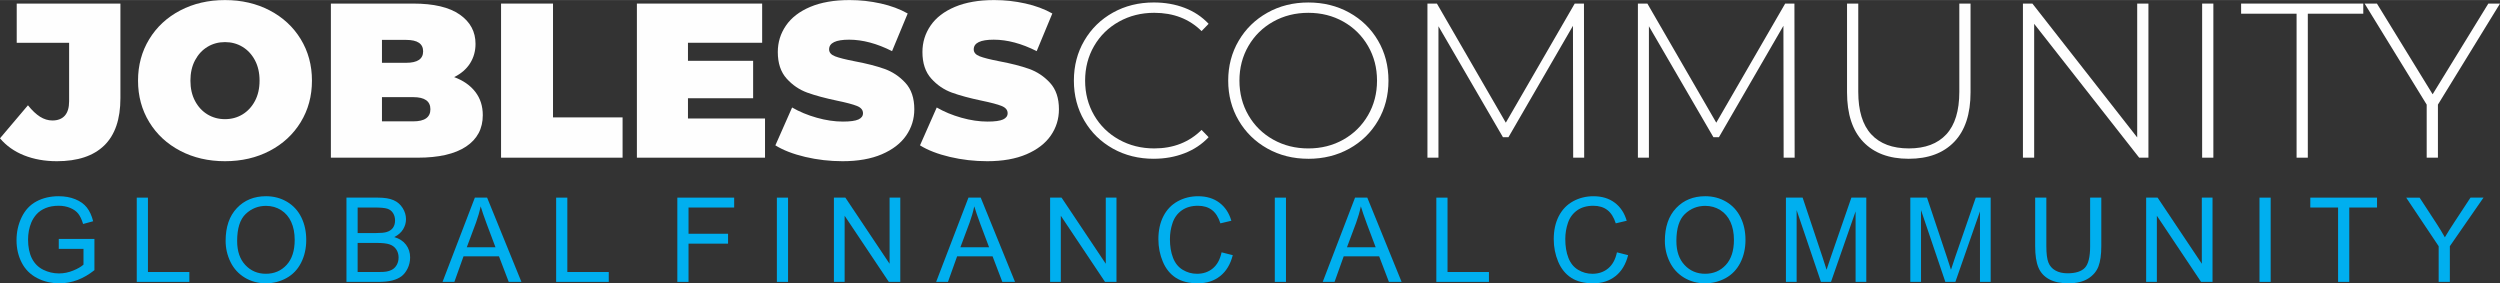
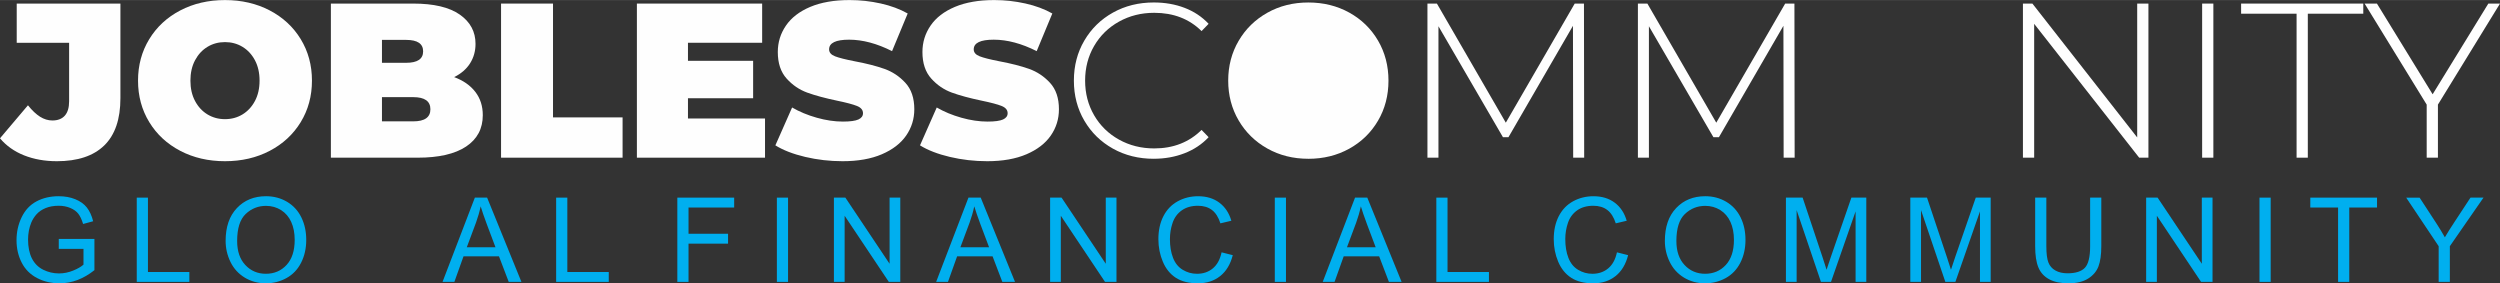
<svg xmlns="http://www.w3.org/2000/svg" xml:space="preserve" width="3.785in" height="0.429in" version="1.1" style="shape-rendering:geometricPrecision; text-rendering:geometricPrecision; image-rendering:optimizeQuality; fill-rule:evenodd; clip-rule:evenodd" viewBox="0 0 3490.67 395.49">
  <rect x="0" y="0" width="3490.67" height="395.49" fill="#333333" stroke="none" />
  <defs>
    <style type="text/css">
   
    .fil0 {fill:#FEFEFE;fill-rule:nonzero}
    .fil1 {fill:#00AFEF;fill-rule:nonzero}
   
  </style>
  </defs>
  <g id="Layer_x0020_1">
    <path class="fil0" d="M79.3 225.01c-16.8,0 -32.02,-2.72 -45.65,-8.15 -13.63,-5.43 -24.85,-13.37 -33.66,-23.82l39.04 -46.11c5.74,7.17 11.37,12.5 16.9,15.99 5.53,3.48 11.27,5.22 17.22,5.22 7.58,0 13.37,-2.25 17.36,-6.76 4,-4.51 5.99,-11.17 5.99,-19.98l0 -81.76 -73.15 0 0 -54.72 144.78 0 0 132.18c0,29.3 -7.53,51.28 -22.59,65.93 -15.06,14.65 -37.14,21.98 -66.24,21.98z" />
    <path id="_1" class="fil0" d="M314.15 225.01c-23.16,0 -43.96,-4.82 -62.4,-14.45 -18.44,-9.63 -32.89,-23 -43.34,-40.11 -10.45,-17.11 -15.68,-36.42 -15.68,-57.94 0,-21.52 5.23,-40.83 15.68,-57.94 10.45,-17.11 24.9,-30.48 43.34,-40.11 18.44,-9.63 39.25,-14.45 62.4,-14.45 23.16,0 43.95,4.82 62.4,14.45 18.44,9.63 32.89,23 43.34,40.11 10.45,17.11 15.68,36.42 15.68,57.94 0,21.51 -5.22,40.83 -15.68,57.94 -10.45,17.11 -24.9,30.48 -43.34,40.11 -18.44,9.63 -39.24,14.45 -62.4,14.45zm0 -58.71c9.01,0 17.16,-2.2 24.44,-6.61 7.28,-4.41 13.06,-10.66 17.37,-18.75 4.3,-8.09 6.46,-17.57 6.46,-28.43 0,-10.86 -2.15,-20.34 -6.46,-28.43 -4.31,-8.1 -10.09,-14.34 -17.37,-18.75 -7.28,-4.4 -15.42,-6.61 -24.44,-6.61 -9.02,0 -17.16,2.2 -24.44,6.61 -7.28,4.41 -13.07,10.66 -17.37,18.75 -4.3,8.09 -6.46,17.57 -6.46,28.43 0,10.86 2.15,20.34 6.46,28.43 4.3,8.1 10.09,14.34 17.37,18.75 7.28,4.4 15.42,6.61 24.44,6.61z" />
    <path id="_2" class="fil0" d="M634.14 107.59c12.7,4.71 22.54,11.58 29.51,20.6 6.97,9.01 10.45,19.88 10.45,32.58 0,18.85 -7.79,33.46 -23.36,43.8 -15.57,10.35 -38.12,15.52 -67.63,15.52l-121.11 0 0 -215.17 114.96 0c28.69,0 50.36,5.12 65.02,15.37 14.65,10.25 21.98,23.87 21.98,40.88 0,10.04 -2.51,19.06 -7.53,27.05 -5.02,7.99 -12.45,14.45 -22.28,19.37zm-100.82 -51.95l0 31.97 33.81 0c15.78,0 23.67,-5.33 23.67,-15.99 0,-10.66 -7.89,-15.99 -23.67,-15.99l-33.81 0zm43.65 113.73c15.99,0 23.98,-5.63 23.98,-16.91 0,-11.27 -7.99,-16.9 -23.98,-16.9l-43.65 0 0 33.81 43.65 0z" />
    <polygon id="_3" class="fil0" points="699.61,4.92 772.15,4.92 772.15,163.84 869.29,163.84 869.29,220.09 699.61,220.09 " />
    <polygon id="_4" class="fil0" points="1068.17,165.37 1068.17,220.09 889.27,220.09 889.27,4.92 1064.17,4.92 1064.17,59.63 960.58,59.63 960.58,84.84 1051.57,84.84 1051.57,137.1 960.58,137.1 960.58,165.37 " />
    <path id="_5" class="fil0" d="M1176.37 225.01c-17.83,0 -35.19,-2 -52.1,-5.99 -16.91,-4 -30.79,-9.38 -41.65,-16.14l23.36 -52.87c10.25,5.94 21.72,10.71 34.43,14.29 12.71,3.59 24.9,5.38 36.58,5.38 10.04,0 17.22,-0.98 21.52,-2.92 4.3,-1.95 6.46,-4.86 6.46,-8.76 0,-4.51 -2.82,-7.89 -8.45,-10.14 -5.63,-2.25 -14.91,-4.71 -27.82,-7.38 -16.6,-3.48 -30.43,-7.22 -41.5,-11.22 -11.07,-4 -20.7,-10.55 -28.89,-19.67 -8.2,-9.12 -12.3,-21.46 -12.3,-37.04 0,-13.53 3.79,-25.82 11.37,-36.89 7.58,-11.07 18.9,-19.78 33.96,-26.13 15.06,-6.35 33.35,-9.53 54.87,-9.53 14.75,0 29.25,1.59 43.5,4.77 14.24,3.18 26.79,7.84 37.66,13.98l-21.83 52.56c-21.11,-10.66 -41.09,-15.99 -59.94,-15.99 -18.65,0 -27.97,4.51 -27.97,13.53 0,4.3 2.77,7.53 8.3,9.68 5.53,2.15 14.65,4.46 27.36,6.92 16.39,3.08 30.22,6.61 41.5,10.6 11.27,4 21.06,10.5 29.36,19.52 8.3,9.02 12.45,21.31 12.45,36.89 0,13.53 -3.79,25.77 -11.37,36.73 -7.58,10.96 -18.9,19.67 -33.97,26.13 -15.06,6.46 -33.35,9.68 -54.87,9.68z" />
    <path id="_6" class="fil0" d="M1378.32 225.01c-17.83,0 -35.19,-2 -52.1,-5.99 -16.91,-4 -30.79,-9.38 -41.65,-16.14l23.36 -52.87c10.25,5.94 21.72,10.71 34.43,14.29 12.71,3.59 24.9,5.38 36.58,5.38 10.04,0 17.22,-0.98 21.52,-2.92 4.3,-1.95 6.46,-4.86 6.46,-8.76 0,-4.51 -2.82,-7.89 -8.45,-10.14 -5.63,-2.25 -14.91,-4.71 -27.82,-7.38 -16.6,-3.48 -30.43,-7.22 -41.5,-11.22 -11.07,-4 -20.7,-10.55 -28.89,-19.67 -8.2,-9.12 -12.3,-21.46 -12.3,-37.04 0,-13.53 3.79,-25.82 11.37,-36.89 7.58,-11.07 18.9,-19.78 33.96,-26.13 15.06,-6.35 33.35,-9.53 54.87,-9.53 14.75,0 29.25,1.59 43.5,4.77 14.24,3.18 26.79,7.84 37.66,13.98l-21.83 52.56c-21.11,-10.66 -41.09,-15.99 -59.94,-15.99 -18.65,0 -27.97,4.51 -27.97,13.53 0,4.3 2.77,7.53 8.3,9.68 5.53,2.15 14.65,4.46 27.36,6.92 16.39,3.08 30.22,6.61 41.5,10.6 11.27,4 21.06,10.5 29.36,19.52 8.3,9.02 12.45,21.31 12.45,36.89 0,13.53 -3.79,25.77 -11.37,36.73 -7.58,10.96 -18.9,19.67 -33.97,26.13 -15.06,6.46 -33.35,9.68 -54.87,9.68z" />
    <path id="_7" class="fil0" d="M1611.01 221.62c-21.11,0 -40.11,-4.71 -57.02,-14.14 -16.91,-9.43 -30.23,-22.44 -39.96,-39.04 -9.73,-16.6 -14.6,-35.25 -14.6,-55.94 0,-20.7 4.86,-39.35 14.6,-55.95 9.73,-16.6 23.05,-29.61 39.96,-39.04 16.91,-9.42 35.91,-14.14 57.02,-14.14 15.57,0 29.92,2.51 43.03,7.53 13.12,5.02 24.28,12.45 33.51,22.28l-9.84 10.14c-17.22,-17.01 -39.25,-25.51 -66.09,-25.51 -18.03,0 -34.43,4.1 -49.18,12.3 -14.75,8.2 -26.33,19.52 -34.73,33.96 -8.4,14.45 -12.6,30.59 -12.6,48.42 0,17.83 4.2,33.96 12.6,48.41 8.4,14.45 19.98,25.77 34.73,33.96 14.75,8.2 31.15,12.3 49.18,12.3 26.64,0 48.67,-8.61 66.09,-25.82l9.84 10.14c-9.22,9.84 -20.44,17.32 -33.66,22.44 -13.22,5.12 -27.51,7.68 -42.88,7.68z" />
-     <path id="_8" class="fil0" d="M1826.79 221.62c-21.1,0 -40.16,-4.76 -57.17,-14.29 -17.01,-9.53 -30.38,-22.59 -40.11,-39.19 -9.73,-16.6 -14.6,-35.14 -14.6,-55.63 0,-20.49 4.86,-39.04 14.6,-55.64 9.73,-16.6 23.11,-29.66 40.11,-39.19 17.01,-9.53 36.07,-14.29 57.17,-14.29 21.11,0 40.17,4.71 57.18,14.14 17.01,9.43 30.38,22.44 40.11,39.04 9.73,16.6 14.6,35.25 14.6,55.95 0,20.69 -4.86,39.34 -14.6,55.94 -9.74,16.6 -23.11,29.61 -40.11,39.04 -17.01,9.42 -36.07,14.14 -57.18,14.14zm0 -14.45c18.04,0 34.33,-4.1 48.88,-12.3 14.55,-8.19 26.02,-19.52 34.42,-33.96 8.4,-14.45 12.61,-30.59 12.61,-48.41 0,-17.83 -4.2,-33.97 -12.61,-48.42 -8.4,-14.45 -19.88,-25.77 -34.42,-33.96 -14.55,-8.2 -30.84,-12.3 -48.88,-12.3 -18.03,0 -34.37,4.1 -49.03,12.3 -14.65,8.2 -26.18,19.52 -34.58,33.96 -8.4,14.45 -12.6,30.59 -12.6,48.42 0,17.83 4.2,33.96 12.6,48.41 8.4,14.45 19.93,25.77 34.58,33.96 14.65,8.2 30.99,12.3 49.03,12.3z" />
+     <path id="_8" class="fil0" d="M1826.79 221.62c-21.1,0 -40.16,-4.76 -57.17,-14.29 -17.01,-9.53 -30.38,-22.59 -40.11,-39.19 -9.73,-16.6 -14.6,-35.14 -14.6,-55.63 0,-20.49 4.86,-39.04 14.6,-55.64 9.73,-16.6 23.11,-29.66 40.11,-39.19 17.01,-9.53 36.07,-14.29 57.17,-14.29 21.11,0 40.17,4.71 57.18,14.14 17.01,9.43 30.38,22.44 40.11,39.04 9.73,16.6 14.6,35.25 14.6,55.95 0,20.69 -4.86,39.34 -14.6,55.94 -9.74,16.6 -23.11,29.61 -40.11,39.04 -17.01,9.42 -36.07,14.14 -57.18,14.14zm0 -14.45z" />
    <polygon id="_9" class="fil0" points="2196.58,220.09 2196.27,35.96 2106.21,191.5 2098.52,191.5 2008.46,36.58 2008.46,220.09 1993.09,220.09 1993.09,4.92 2006.31,4.92 2102.52,171.22 2198.73,4.92 2211.64,4.92 2211.94,220.09 " />
    <polygon id="_10" class="fil0" points="2490.44,220.09 2490.13,35.96 2400.07,191.5 2392.38,191.5 2302.32,36.58 2302.32,220.09 2286.95,220.09 2286.95,4.92 2300.17,4.92 2396.38,171.22 2492.59,4.92 2505.5,4.92 2505.81,220.09 " />
-     <path id="_11" class="fil0" d="M2665.03 221.62c-27.25,0 -48.41,-7.89 -63.48,-23.67 -15.06,-15.78 -22.59,-38.83 -22.59,-69.16l0 -123.88 15.68 0 0 123.26c0,26.43 6.05,46.21 18.14,59.32 12.09,13.12 29.61,19.67 52.56,19.67 22.75,0 40.16,-6.56 52.25,-19.67 12.09,-13.11 18.14,-32.89 18.14,-59.32l0 -123.26 15.68 0 0 123.88c0,30.33 -7.58,53.38 -22.75,69.16 -15.16,15.78 -36.37,23.67 -63.63,23.67z" />
    <polygon id="_12" class="fil0" points="2999.78,4.92 2999.78,220.09 2986.87,220.09 2840.24,33.2 2840.24,220.09 2824.56,220.09 2824.56,4.92 2837.78,4.92 2984.1,191.81 2984.1,4.92 " />
    <polygon id="_13" class="fil0" points="3074.78,4.92 3090.45,4.92 3090.45,220.09 3074.78,220.09 " />
    <polygon id="_14" class="fil0" points="3206.65,19.06 3129.19,19.06 3129.19,4.92 3299.78,4.92 3299.78,19.06 3222.32,19.06 3222.32,220.09 3206.65,220.09 " />
    <polygon id="_15" class="fil0" points="3403.99,146.01 3403.99,220.09 3388.31,220.09 3388.31,146.01 3301.63,4.92 3318.84,4.92 3396.61,131.56 3474.38,4.92 3490.67,4.92 " />
    <path class="fil1" d="M82.05 347.35l0 -13.8 49.79 0 0 43.6c-7.64,6.08 -15.53,10.68 -23.66,13.75 -8.13,3.07 -16.49,4.6 -25.03,4.6 -11.56,0 -22.04,-2.47 -31.49,-7.42 -9.42,-4.93 -16.57,-12.1 -21.36,-21.44 -4.82,-9.37 -7.23,-19.83 -7.23,-31.36 0,-11.45 2.38,-22.13 7.17,-32.07 4.79,-9.91 11.66,-17.28 20.65,-22.07 8.98,-4.82 19.33,-7.23 31.06,-7.23 8.49,0 16.18,1.37 23.06,4.14 6.87,2.77 12.27,6.6 16.16,11.51 3.92,4.93 6.88,11.36 8.9,19.28l-14.05 3.83c-1.78,-5.97 -3.97,-10.68 -6.57,-14.13 -2.63,-3.42 -6.35,-6.16 -11.23,-8.22 -4.85,-2.05 -10.24,-3.1 -16.18,-3.1 -7.09,0 -13.23,1.1 -18.43,3.26 -5.18,2.16 -9.34,5.01 -12.54,8.57 -3.18,3.53 -5.64,7.42 -7.4,11.64 -2.98,7.31 -4.49,15.2 -4.49,23.71 0,10.52 1.81,19.31 5.39,26.4 3.62,7.06 8.87,12.32 15.75,15.75 6.9,3.42 14.21,5.15 21.96,5.15 6.74,0 13.31,-1.31 19.72,-3.91 6.41,-2.63 11.25,-5.39 14.57,-8.38l0 -22.04 -34.5 0z" />
    <polygon id="_1_0" class="fil1" points="190.95,393.52 190.95,275.87 206.56,275.87 206.56,379.72 264.4,379.72 264.4,393.52 " />
    <path id="_2_1" class="fil1" d="M315.03 336.25c0,-19.5 5.26,-34.78 15.75,-45.81 10.49,-11.04 24.02,-16.54 40.61,-16.54 10.87,0 20.65,2.6 29.39,7.78 8.71,5.17 15.36,12.41 19.94,21.69 4.57,9.25 6.87,19.77 6.87,31.52 0,11.91 -2.41,22.59 -7.23,31.98 -4.82,9.42 -11.64,16.54 -20.45,21.36 -8.85,4.85 -18.38,7.26 -28.59,7.26 -11.09,0 -20.98,-2.68 -29.72,-8.02 -8.71,-5.34 -15.34,-12.62 -19.83,-21.88 -4.49,-9.23 -6.74,-19.01 -6.74,-29.33zm16.1 0.28c0,14.16 3.8,25.3 11.42,33.44 7.61,8.13 17.17,12.21 28.67,12.21 11.72,0 21.33,-4.11 28.92,-12.32 7.56,-8.22 11.33,-19.88 11.33,-35 0,-9.56 -1.62,-17.91 -4.85,-25.03 -3.23,-7.12 -7.97,-12.65 -14.18,-16.57 -6.24,-3.91 -13.23,-5.89 -20.98,-5.89 -11.01,0 -20.48,3.78 -28.43,11.34 -7.94,7.56 -11.91,20.15 -11.91,37.82z" />
-     <path id="_3_2" class="fil1" d="M483.74 393.52l0 -117.65 44.14 0c8.99,0 16.19,1.18 21.64,3.56 5.42,2.38 9.66,6.05 12.73,11.01 3.1,4.93 4.63,10.1 4.63,15.52 0,5.01 -1.37,9.75 -4.08,14.19 -2.71,4.44 -6.82,8.02 -12.32,10.76 7.12,2.08 12.59,5.64 16.4,10.68 3.83,5.01 5.75,10.95 5.75,17.8 0,5.53 -1.18,10.66 -3.5,15.39 -2.33,4.74 -5.21,8.38 -8.63,10.96 -3.42,2.54 -7.72,4.49 -12.87,5.81 -5.18,1.31 -11.5,1.97 -19.01,1.97l-44.88 0zm15.61 -68.19l25.44 0c6.9,0 11.86,-0.47 14.85,-1.37 3.97,-1.18 6.95,-3.15 8.95,-5.89 2,-2.74 3.01,-6.16 3.01,-10.3 0,-3.91 -0.93,-7.37 -2.82,-10.32 -1.86,-2.99 -4.55,-5.04 -8.02,-6.14 -3.48,-1.1 -9.45,-1.64 -17.88,-1.64l-23.52 0 0 35.66zm0 54.39l29.3 0c5.04,0 8.57,-0.19 10.62,-0.57 3.56,-0.63 6.57,-1.7 8.99,-3.21 2.41,-1.51 4.38,-3.7 5.94,-6.57 1.56,-2.88 2.33,-6.19 2.33,-9.94 0,-4.41 -1.13,-8.22 -3.4,-11.48 -2.24,-3.26 -5.37,-5.53 -9.36,-6.85 -3.97,-1.31 -9.72,-1.97 -17.2,-1.97l-27.22 0 0 40.59z" />
    <path id="_4_3" class="fil1" d="M617.9 393.52l45.13 -117.65 17.12 0 47.9 117.65 -17.72 0 -13.61 -35.66 -49.54 0 -12.76 35.66 -16.52 0zm33.85 -48.31l40.1 0 -12.27 -32.62c-3.7,-9.91 -6.49,-18.1 -8.43,-24.56 -1.62,7.67 -3.78,15.2 -6.49,22.65l-12.9 34.53z" />
    <polygon id="_5_4" class="fil1" points="776.54,393.52 776.54,275.87 792.15,275.87 792.15,379.72 849.99,379.72 849.99,393.52 " />
    <polygon id="_6_5" class="fil1" points="945.74,393.52 945.74,275.87 1025.1,275.87 1025.1,289.67 961.35,289.67 961.35,326.31 1016.56,326.31 1016.56,340.12 961.35,340.12 961.35,393.52 " />
    <polygon id="_7_6" class="fil1" points="1084.72,393.52 1084.72,275.87 1100.33,275.87 1100.33,393.52 " />
    <polygon id="_8_7" class="fil1" points="1164.37,393.52 1164.37,275.87 1180.37,275.87 1242.09,368.21 1242.09,275.87 1257.05,275.87 1257.05,393.52 1241.05,393.52 1179.33,301.17 1179.33,393.52 " />
    <path id="_9_8" class="fil1" d="M1307.1 393.52l45.13 -117.65 17.12 0 47.9 117.65 -17.72 0 -13.61 -35.66 -49.54 0 -12.76 35.66 -16.52 0zm33.85 -48.31l40.1 0 -12.27 -32.62c-3.7,-9.91 -6.49,-18.1 -8.43,-24.56 -1.62,7.67 -3.78,15.2 -6.49,22.65l-12.9 34.53z" />
    <polygon id="_10_9" class="fil1" points="1466.23,393.52 1466.23,275.87 1482.23,275.87 1543.95,368.21 1543.95,275.87 1558.91,275.87 1558.91,393.52 1542.91,393.52 1481.18,301.17 1481.18,393.52 " />
    <path id="_11_10" class="fil1" d="M1705.66 352.25l15.61 3.95c-3.26,12.79 -9.12,22.51 -17.58,29.22 -8.46,6.71 -18.81,10.08 -31.06,10.08 -12.65,0 -22.95,-2.57 -30.89,-7.75 -7.94,-5.15 -13.97,-12.62 -18.1,-22.4 -4.14,-9.8 -6.22,-20.29 -6.22,-31.52 0,-12.24 2.33,-22.92 7.01,-32.04 4.68,-9.12 11.34,-16.05 19.96,-20.78 8.63,-4.74 18.13,-7.09 28.48,-7.09 11.77,0 21.66,2.99 29.66,8.99 8.02,6 13.61,14.4 16.76,25.25l-15.28 3.62c-2.71,-8.54 -6.68,-14.79 -11.86,-18.68 -5.17,-3.92 -11.69,-5.86 -19.55,-5.86 -9.01,0 -16.57,2.16 -22.62,6.49 -6.05,4.33 -10.33,10.16 -12.76,17.44 -2.47,7.31 -3.7,14.85 -3.7,22.59 0,10 1.45,18.73 4.36,26.18 2.9,7.48 7.42,13.03 13.56,16.73 6.13,3.7 12.76,5.53 19.91,5.53 8.71,0 16.05,-2.52 22.07,-7.53 6.03,-5.04 10.11,-12.49 12.24,-22.4z" />
    <polygon id="_12_11" class="fil1" points="1779.95,393.52 1779.95,275.87 1795.56,275.87 1795.56,393.52 " />
    <path id="_13_12" class="fil1" d="M1846.87 393.52l45.13 -117.65 17.12 0 47.9 117.65 -17.72 0 -13.61 -35.66 -49.54 0 -12.76 35.66 -16.52 0zm33.85 -48.31l40.1 0 -12.27 -32.62c-3.7,-9.91 -6.49,-18.1 -8.43,-24.56 -1.62,7.67 -3.78,15.2 -6.49,22.65l-12.9 34.53z" />
    <polygon id="_14_13" class="fil1" points="2005.51,393.52 2005.51,275.87 2021.12,275.87 2021.12,379.72 2078.96,379.72 2078.96,393.52 " />
    <path id="_15_14" class="fil1" d="M2257.69 352.25l15.61 3.95c-3.26,12.79 -9.12,22.51 -17.58,29.22 -8.46,6.71 -18.81,10.08 -31.06,10.08 -12.65,0 -22.95,-2.57 -30.89,-7.75 -7.94,-5.15 -13.97,-12.62 -18.1,-22.4 -4.14,-9.8 -6.22,-20.29 -6.22,-31.52 0,-12.24 2.33,-22.92 7.01,-32.04 4.68,-9.12 11.34,-16.05 19.96,-20.78 8.63,-4.74 18.13,-7.09 28.48,-7.09 11.77,0 21.66,2.99 29.66,8.99 8.02,6 13.61,14.4 16.76,25.25l-15.28 3.62c-2.71,-8.54 -6.68,-14.79 -11.86,-18.68 -5.17,-3.92 -11.69,-5.86 -19.55,-5.86 -9.01,0 -16.57,2.16 -22.62,6.49 -6.05,4.33 -10.33,10.16 -12.76,17.44 -2.47,7.31 -3.7,14.85 -3.7,22.59 0,10 1.45,18.73 4.36,26.18 2.9,7.48 7.42,13.03 13.56,16.73 6.13,3.7 12.76,5.53 19.91,5.53 8.71,0 16.05,-2.52 22.07,-7.53 6.03,-5.04 10.11,-12.49 12.24,-22.4z" />
    <path id="_16" class="fil1" d="M2324.59 336.25c0,-19.5 5.26,-34.78 15.75,-45.81 10.49,-11.04 24.02,-16.54 40.61,-16.54 10.87,0 20.65,2.6 29.39,7.78 8.71,5.17 15.36,12.41 19.94,21.69 4.57,9.25 6.87,19.77 6.87,31.52 0,11.91 -2.41,22.59 -7.23,31.98 -4.82,9.42 -11.64,16.54 -20.45,21.36 -8.85,4.85 -18.38,7.26 -28.59,7.26 -11.09,0 -20.98,-2.68 -29.72,-8.02 -8.71,-5.34 -15.34,-12.62 -19.83,-21.88 -4.49,-9.23 -6.74,-19.01 -6.74,-29.33zm16.1 0.28c0,14.16 3.8,25.3 11.42,33.44 7.61,8.13 17.17,12.21 28.67,12.21 11.72,0 21.33,-4.11 28.92,-12.32 7.56,-8.22 11.33,-19.88 11.33,-35 0,-9.56 -1.62,-17.91 -4.85,-25.03 -3.23,-7.12 -7.97,-12.65 -14.18,-16.57 -6.24,-3.91 -13.23,-5.89 -20.98,-5.89 -11.01,0 -20.48,3.78 -28.43,11.34 -7.94,7.56 -11.91,20.15 -11.91,37.82z" />
    <path id="_17" class="fil1" d="M2493.63 393.52l0 -117.65 23.33 0 27.82 83.28c2.57,7.75 4.44,13.56 5.61,17.42 1.34,-4.27 3.45,-10.57 6.3,-18.87l28.32 -81.83 20.84 0 0 117.65 -14.95 0 0 -98.42 -34.34 98.42 -14.02 0 -33.96 -100.23 0 100.23 -14.95 0z" />
    <path id="_18" class="fil1" d="M2667.31 393.52l0 -117.65 23.33 0 27.82 83.28c2.57,7.75 4.44,13.56 5.61,17.42 1.34,-4.27 3.45,-10.57 6.3,-18.87l28.32 -81.83 20.84 0 0 117.65 -14.95 0 0 -98.42 -34.34 98.42 -14.02 0 -33.96 -100.23 0 100.23 -14.95 0z" />
    <path id="_19" class="fil1" d="M2918.37 275.87l15.61 0 0 67.94c0,11.83 -1.34,21.22 -4,28.18 -2.69,6.93 -7.5,12.6 -14.46,16.95 -6.99,4.36 -16.1,6.55 -27.44,6.55 -10.98,0 -19.99,-1.89 -26.97,-5.7 -7.01,-3.8 -12,-9.28 -14.98,-16.49 -2.99,-7.2 -4.49,-17.03 -4.49,-29.49l0 -67.94 15.61 0 0 67.92c0,10.21 0.96,17.77 2.85,22.59 1.89,4.85 5.12,8.6 9.75,11.2 4.6,2.63 10.24,3.94 16.9,3.94 11.39,0 19.52,-2.6 24.37,-7.78 4.85,-5.2 7.26,-15.17 7.26,-29.96l0 -67.92z" />
    <polygon id="_20" class="fil1" points="2996.61,393.52 2996.61,275.87 3012.6,275.87 3074.33,368.21 3074.33,275.87 3089.28,275.87 3089.28,393.52 3073.29,393.52 3011.56,301.17 3011.56,393.52 " />
    <polygon id="_21" class="fil1" points="3154.86,393.52 3154.86,275.87 3170.47,275.87 3170.47,393.52 " />
    <polygon id="_22" class="fil1" points="3264.59,393.52 3264.59,289.67 3225.81,289.67 3225.81,275.87 3318.98,275.87 3318.98,289.67 3280.2,289.67 3280.2,393.52 " />
    <path id="_23" class="fil1" d="M3405.02 393.52l0 -49.84 -45.35 -67.8 18.73 0 23.25 35.6c4.33,6.6 8.35,13.2 12.02,19.8 3.59,-6.16 7.94,-13.06 13.01,-20.73l22.79 -34.67 18.16 0 -46.99 67.8 0 49.84 -15.61 0z" />
  </g>
</svg>